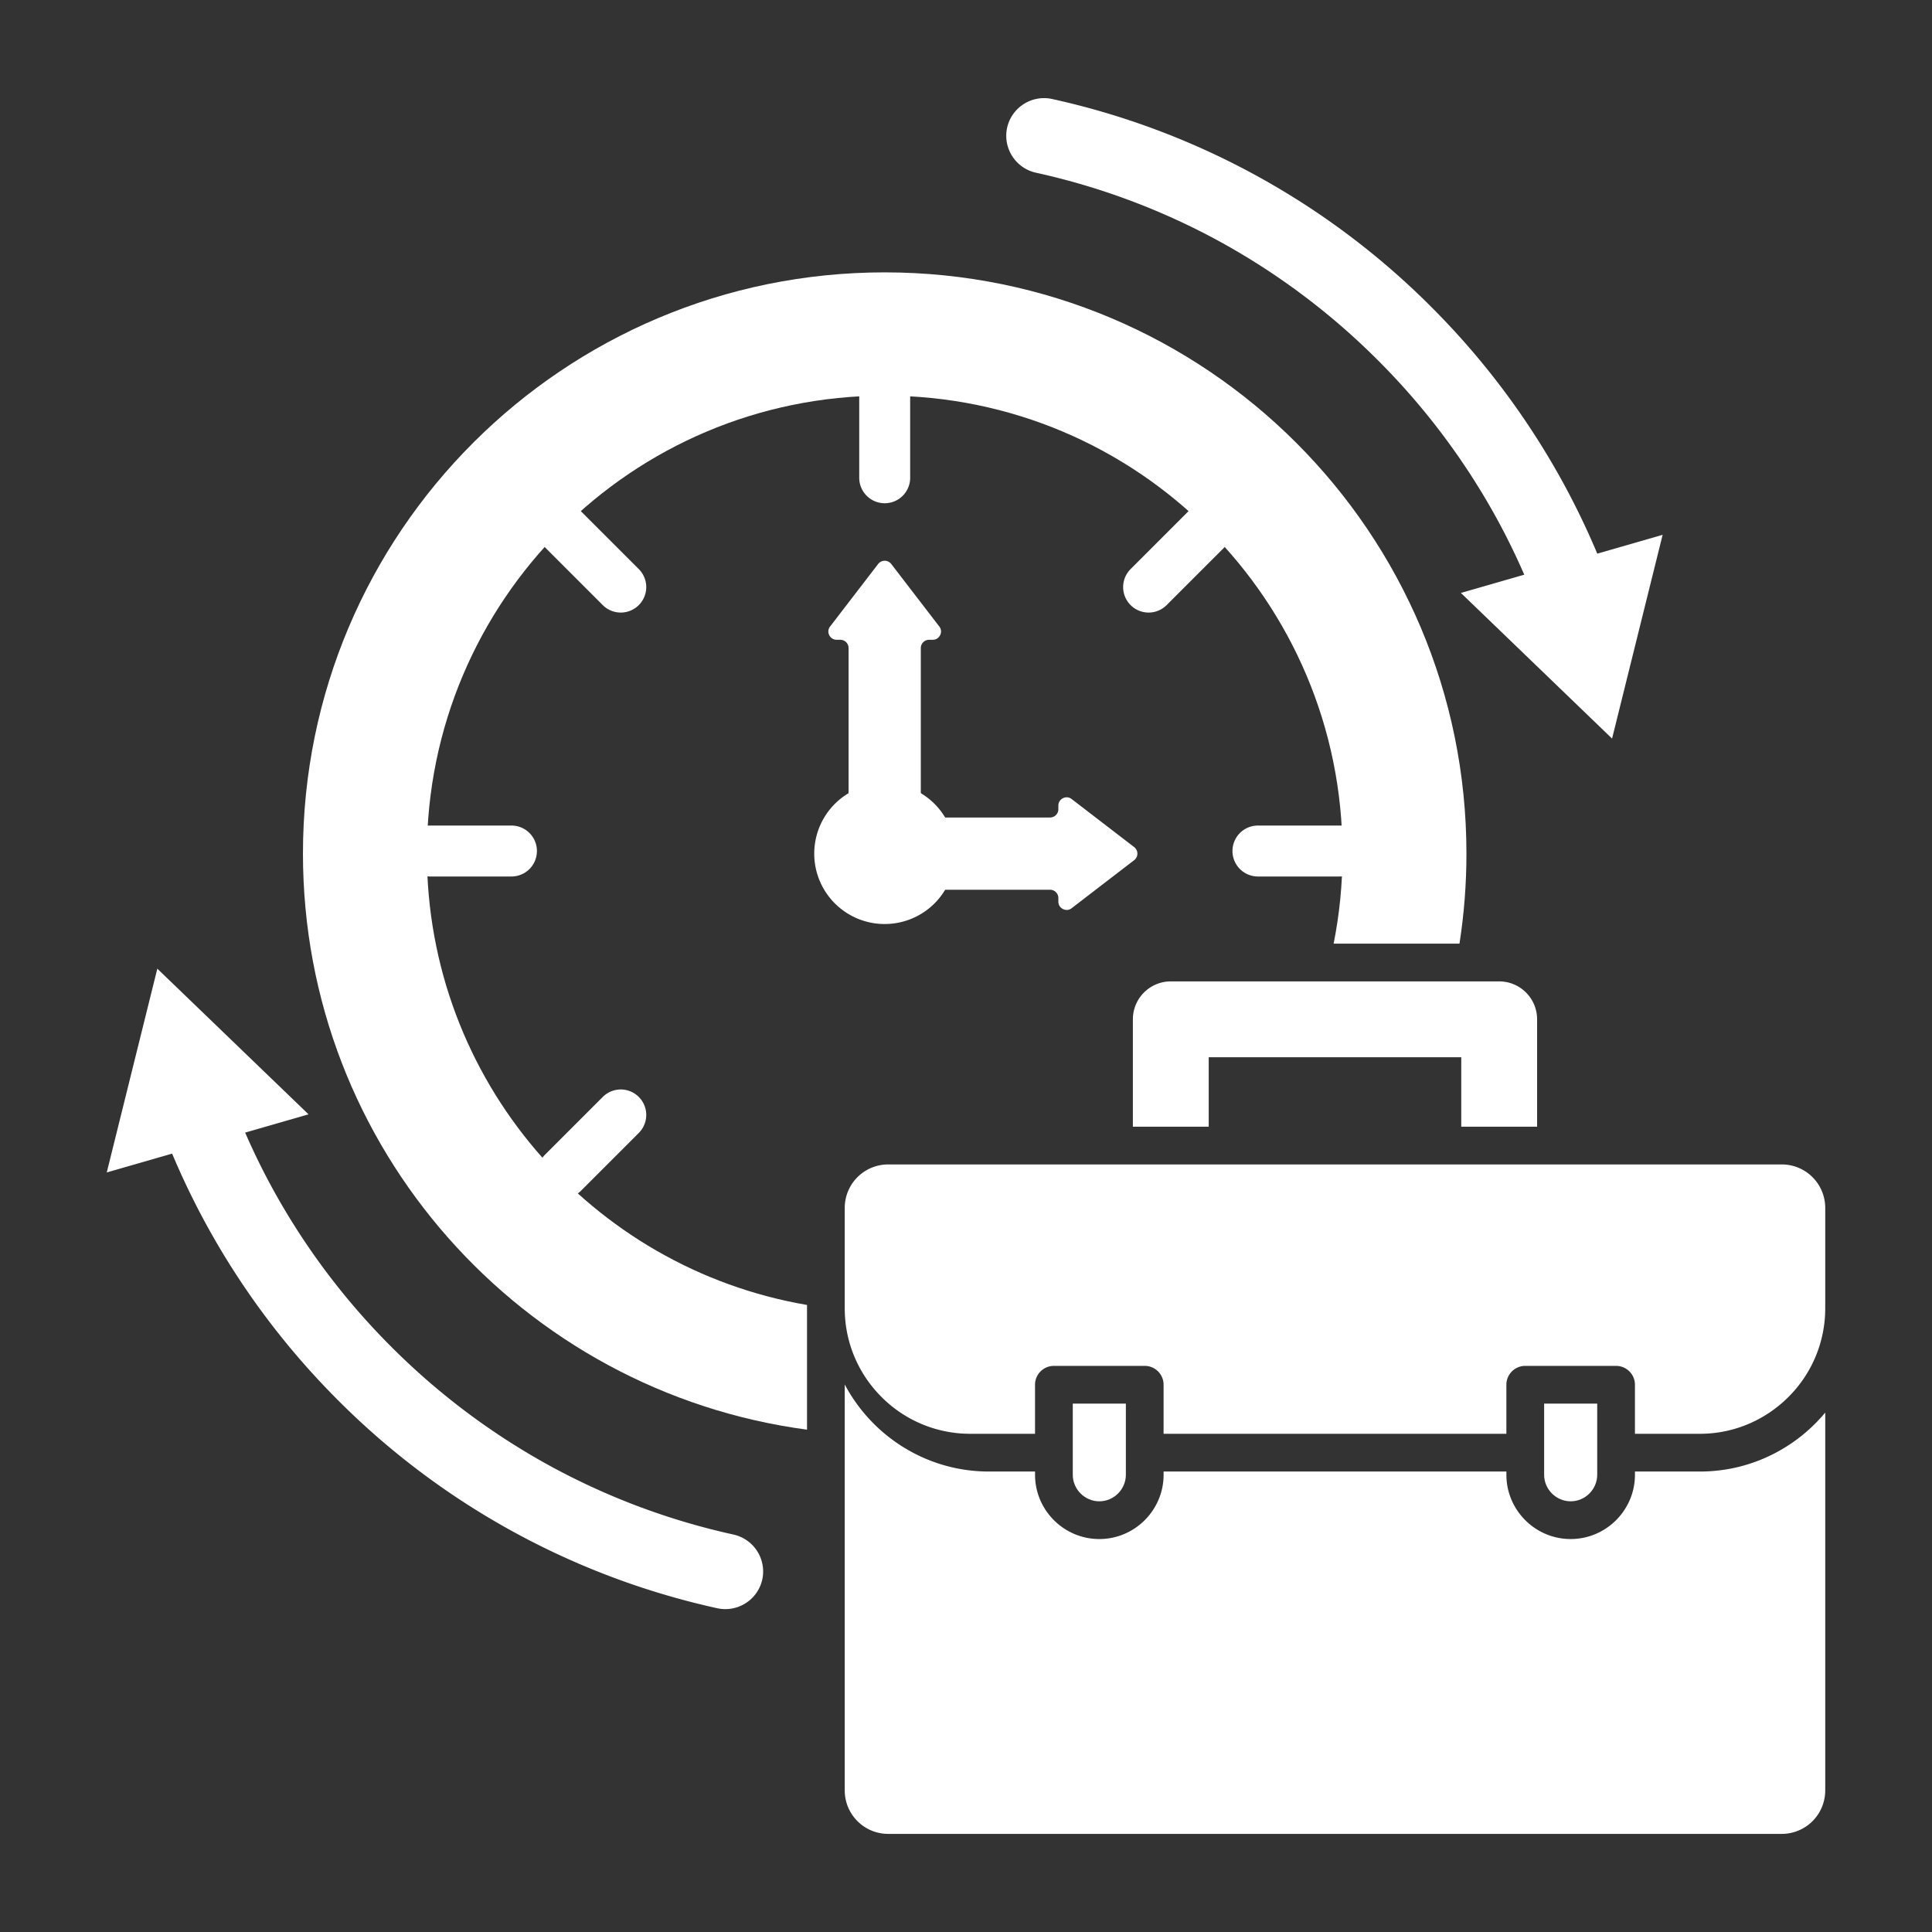
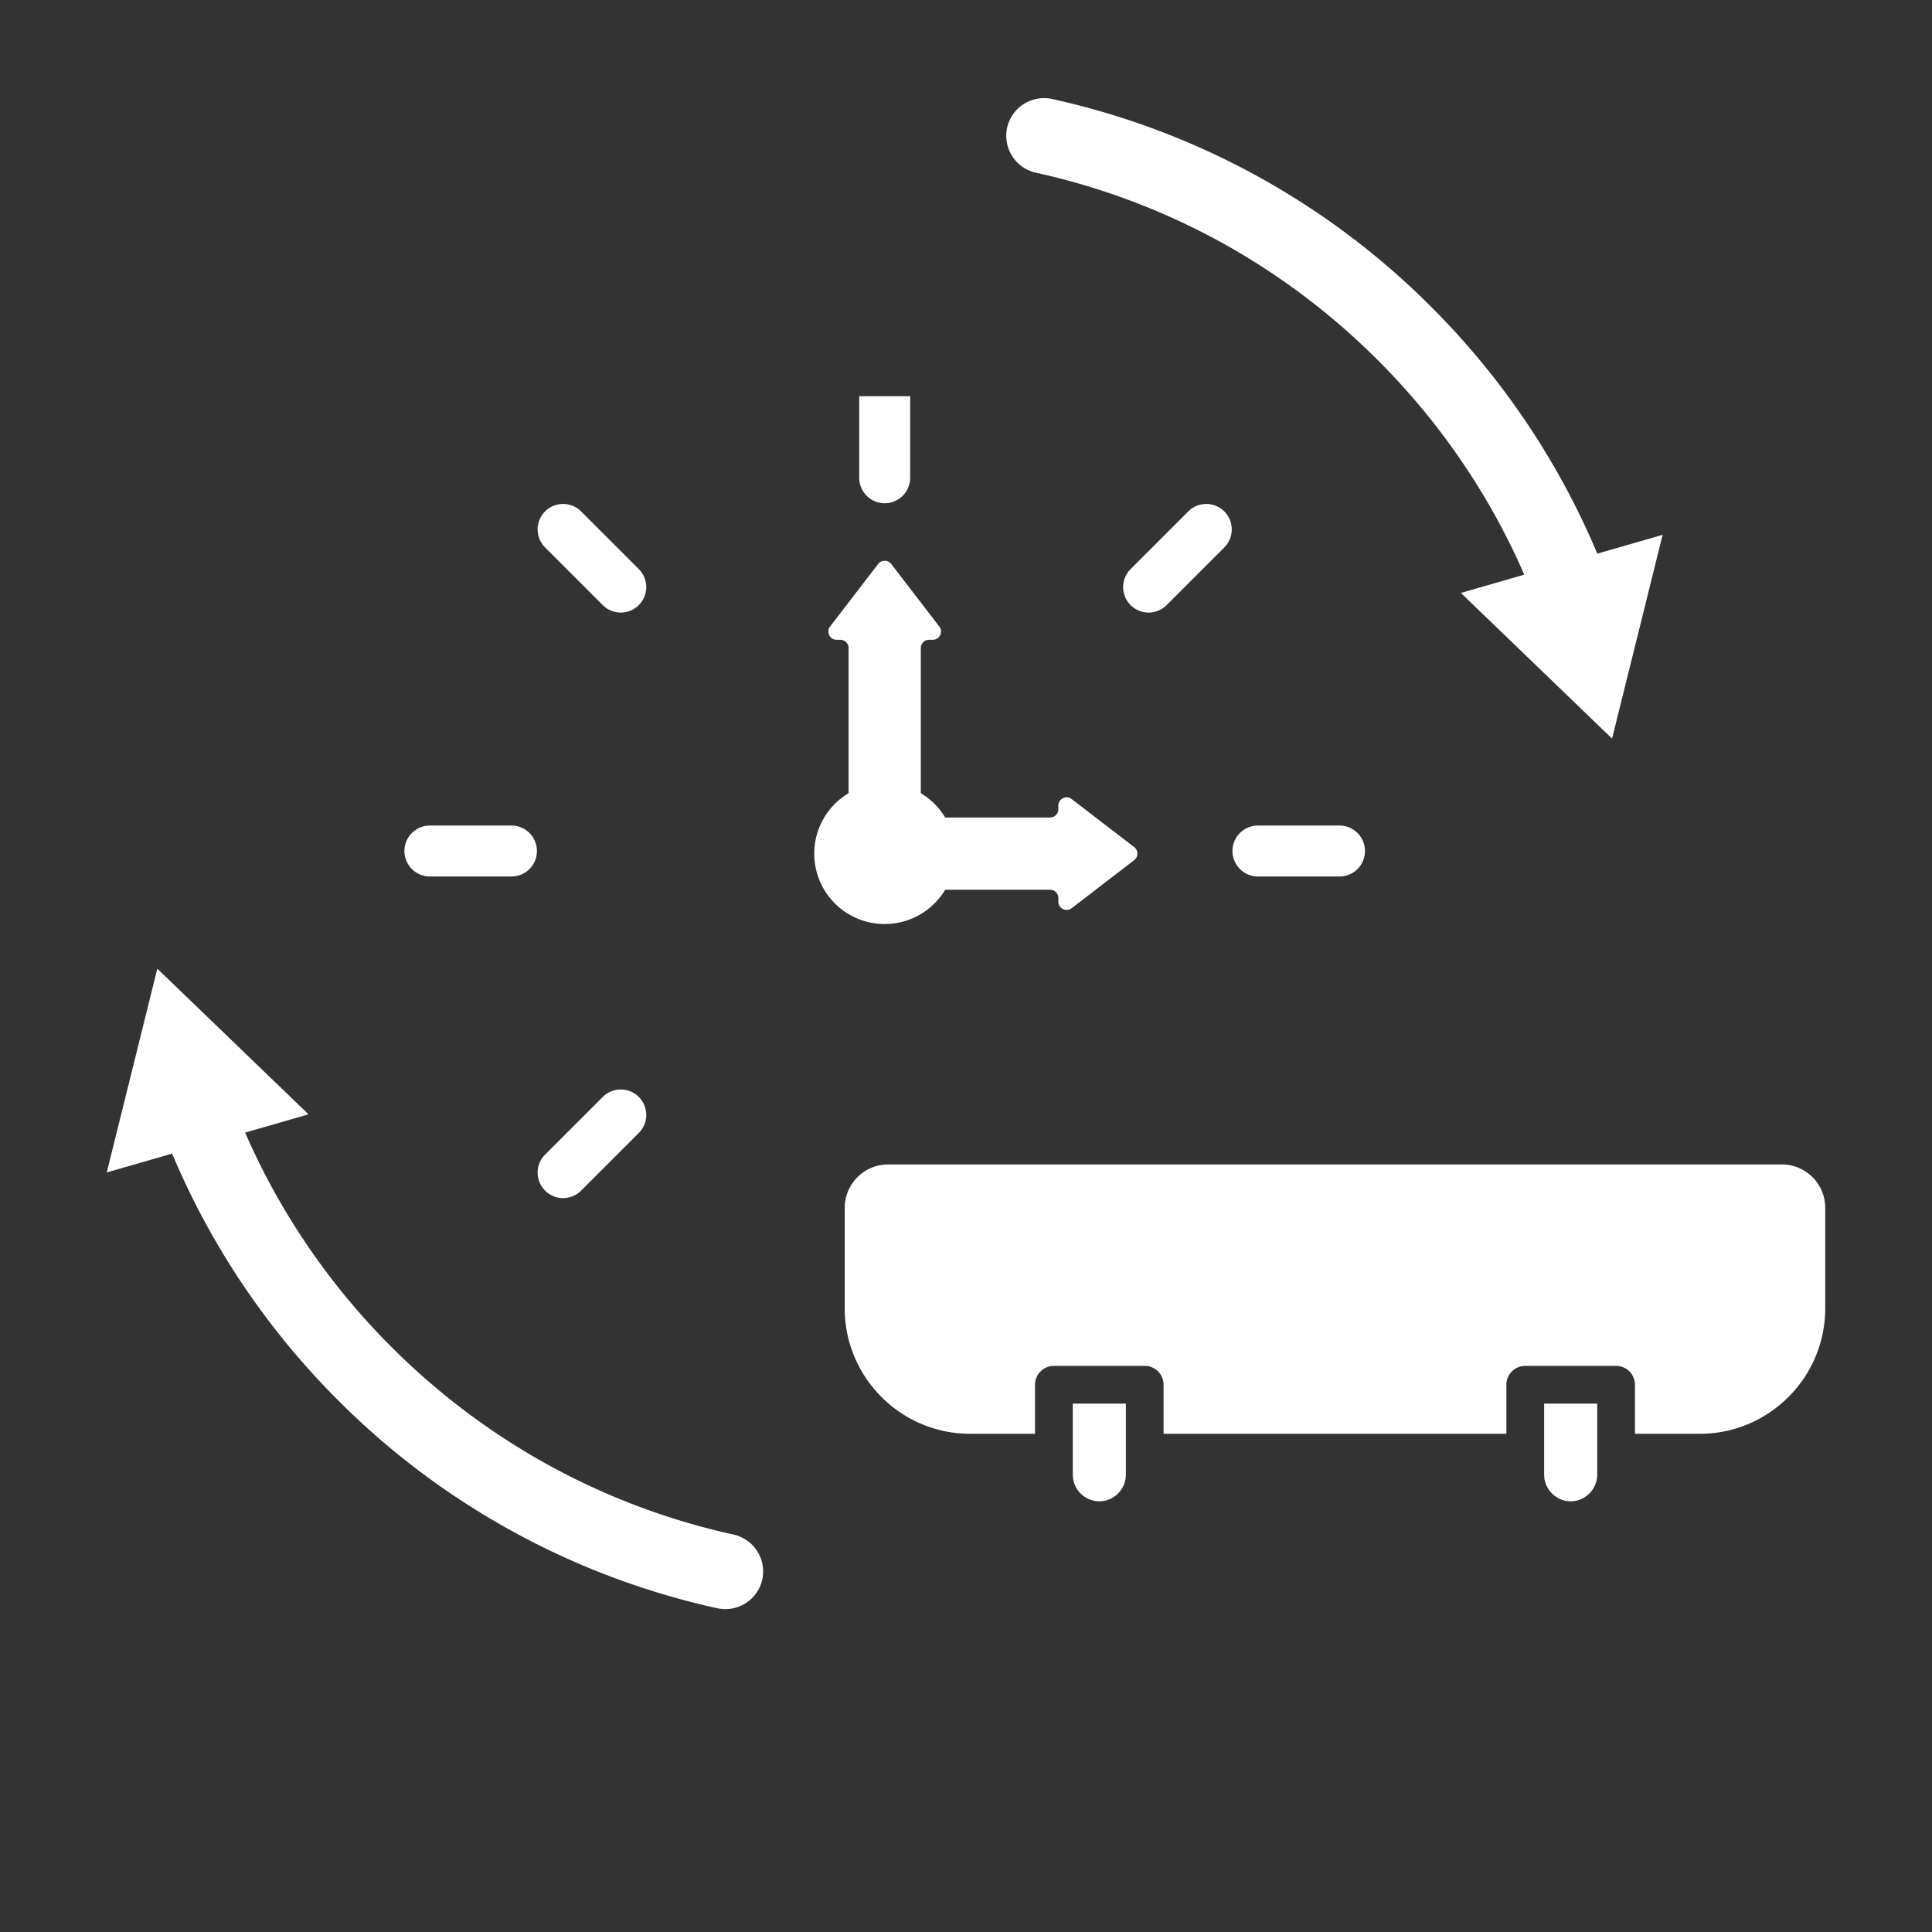
<svg xmlns="http://www.w3.org/2000/svg" version="1.1" width="512" height="512" x="0" y="0" viewBox="0 0 173.397 173.397" style="enable-background:new 0 0 512 512" xml:space="preserve" fill-rule="evenodd">
  <rect x="0" y="0" width="173.397" height="173.397" fill="#333333" stroke="none" />
  <g>
    <path d="m27.69 100.011-18.108 5.214 4.538-18.288z" fill="#ffffff" opacity="1" data-original="#000000" />
    <path d="m14.582 101.373 6.43-2.138a61.93 61.93 0 0 0 3.481 7.494 62.593 62.593 0 0 0 10.636 14.156 62.594 62.594 0 0 0 14.156 10.636 62.245 62.245 0 0 0 16.55 6.206 3.398 3.398 0 0 1 2.58 4.034 3.398 3.398 0 0 1-4.036 2.58 69.022 69.022 0 0 1-34.039-18.667 69.368 69.368 0 0 1-11.78-15.69 68.957 68.957 0 0 1-3.978-8.611zm129.42-50.088-6.558 1.828a61.915 61.915 0 0 0-3.134-6.617 62.6 62.6 0 0 0-10.636-14.155 62.593 62.593 0 0 0-14.156-10.637 62.236 62.236 0 0 0-16.55-6.205 3.398 3.398 0 0 1-2.58-4.035 3.398 3.398 0 0 1 4.036-2.58 69.016 69.016 0 0 1 34.039 18.668 69.359 69.359 0 0 1 11.78 15.689 68.949 68.949 0 0 1 3.759 8.044z" fill="#ffffff" opacity="1" data-original="#000000" />
-     <path d="M131.114 53.215 149.221 48l-4.538 18.288zM81.688 35.56v7.32a2.286 2.286 0 0 1-4.572 0v-7.32a2.286 2.286 0 0 1 4.572 0z" fill="#ffffff" opacity="1" data-original="#000000" />
+     <path d="M131.114 53.215 149.221 48l-4.538 18.288zM81.688 35.56v7.32a2.286 2.286 0 0 1-4.572 0v-7.32z" fill="#ffffff" opacity="1" data-original="#000000" />
    <path fill-rule="nonzero" d="M101.046 125.975h-4.764v6.386c0 .653.268 1.248.7 1.68s1.028.702 1.682.702c.653 0 1.248-.269 1.68-.701s.702-1.028.702-1.682zM143.35 125.975h-4.764v6.386c0 .653.268 1.248.7 1.68s1.028.702 1.682.702c.653 0 1.248-.269 1.68-.701s.702-1.028.702-1.682z" fill="#ffffff" opacity="1" data-original="#000000" />
-     <path d="M137.955 101.122v-9.639a3.403 3.403 0 0 0-3.403-3.403h-29.473a3.403 3.403 0 0 0-3.403 3.403v9.639h6.806v-6.236h22.666v6.236zM163.815 160.702v-33.923c-.288.345-.591.678-.909.996-2.65 2.65-6.308 4.295-10.332 4.295h-5.837v.29c0 1.589-.649 3.031-1.694 4.076s-2.487 1.693-4.075 1.693c-1.589 0-3.032-.648-4.076-1.693s-1.694-2.487-1.694-4.076v-.29h-30.765v.29c0 1.589-.649 3.031-1.694 4.076s-2.487 1.693-4.075 1.693c-1.589 0-3.031-.648-4.076-1.693s-1.693-2.487-1.693-4.076v-.29H88.75c-4.025 0-7.682-1.645-10.333-4.295a14.753 14.753 0 0 1-2.602-3.519v36.446a3.9 3.9 0 0 0 3.89 3.89h80.22a3.9 3.9 0 0 0 3.889-3.89zm0-43.26z" fill="#ffffff" opacity="1" data-original="#000000" />
    <path d="M159.925 104.508h-80.22a3.9 3.9 0 0 0-3.89 3.89v9.044a11.21 11.21 0 0 0 3.303 7.938 11.206 11.206 0 0 0 7.939 3.303h5.837v-4.402c0-.935.758-1.693 1.694-1.693h8.15c.936 0 1.694.758 1.694 1.693v4.402h30.766v-4.402c0-.935.758-1.693 1.693-1.693h8.152c.935 0 1.693.758 1.693 1.693v4.402h5.837c3.09 0 5.9-1.265 7.938-3.303a11.21 11.21 0 0 0 3.304-7.938v-9.045a3.9 3.9 0 0 0-3.89-3.889z" fill="#ffffff" opacity="1" data-original="#000000" />
-     <path d="M131.613 76.613c0-28.812-23.376-52.168-52.212-52.168S27.19 47.8 27.19 76.613c0 26.449 19.7 48.294 45.24 51.7V117.12c-19.37-3.313-34.116-20.185-34.116-40.507 0-22.7 18.396-41.103 41.087-41.103 22.692 0 41.088 18.403 41.088 41.103 0 2.766-.274 5.467-.796 8.08h11.295c.411-2.633.625-5.332.625-8.08z" fill="#ffffff" opacity="1" data-original="#000000" />
    <path d="M84.83 73.371a6.354 6.354 0 0 0-2.187-2.184c-.948-.566-2.056-.892-3.241-.892s-2.294.326-3.242.893a6.312 6.312 0 0 0-3.082 5.425 6.32 6.32 0 0 0 6.324 6.318 6.321 6.321 0 0 0 6.323-6.318 6.285 6.285 0 0 0-.895-3.242z" fill="#ffffff" opacity="1" data-original="#000000" />
    <path d="M82.643 72.288V58.163c0-.409.334-.742.743-.742h.324c.285 0 .53-.15.66-.404a.711.711 0 0 0-.057-.773l-4.308-5.607a.743.743 0 0 0-1.207 0l-4.308 5.607a.712.712 0 0 0-.057.773c.13.254.375.404.66.404h.324c.409 0 .743.334.743.742v14.125c.948-.567 2.057-.892 3.242-.892s2.293.325 3.241.892zM101.772 76.01l-5.608-4.308a.713.713 0 0 0-.772-.058.728.728 0 0 0-.404.661v.324a.745.745 0 0 1-.743.742H83.73c.568.948.894 2.057.894 3.242s-.326 2.294-.895 3.242h10.516c.41 0 .743.334.743.743v.323c0 .285.15.53.404.66s.546.117.772-.057l5.608-4.308a.743.743 0 0 0 0-1.206zM109.881 49.132l-5.176 5.176a2.286 2.286 0 0 1-3.233-3.233l5.176-5.176a2.286 2.286 0 0 1 3.233 3.233zM120.22 78.665h-7.32a2.286 2.286 0 0 1 0-4.572h7.32a2.286 2.286 0 0 1 0 4.572zM48.922 103.626l5.176-5.176a2.286 2.286 0 0 1 3.233 3.233l-5.176 5.176a2.286 2.286 0 0 1-3.233-3.233zM38.583 74.093h7.32a2.286 2.286 0 0 1 0 4.572h-7.32a2.286 2.286 0 0 1 0-4.572zM52.155 45.9l5.176 5.175a2.286 2.286 0 0 1-3.233 3.233l-5.176-5.176a2.286 2.286 0 0 1 3.233-3.233z" fill="#ffffff" opacity="1" data-original="#000000" />
  </g>
</svg>